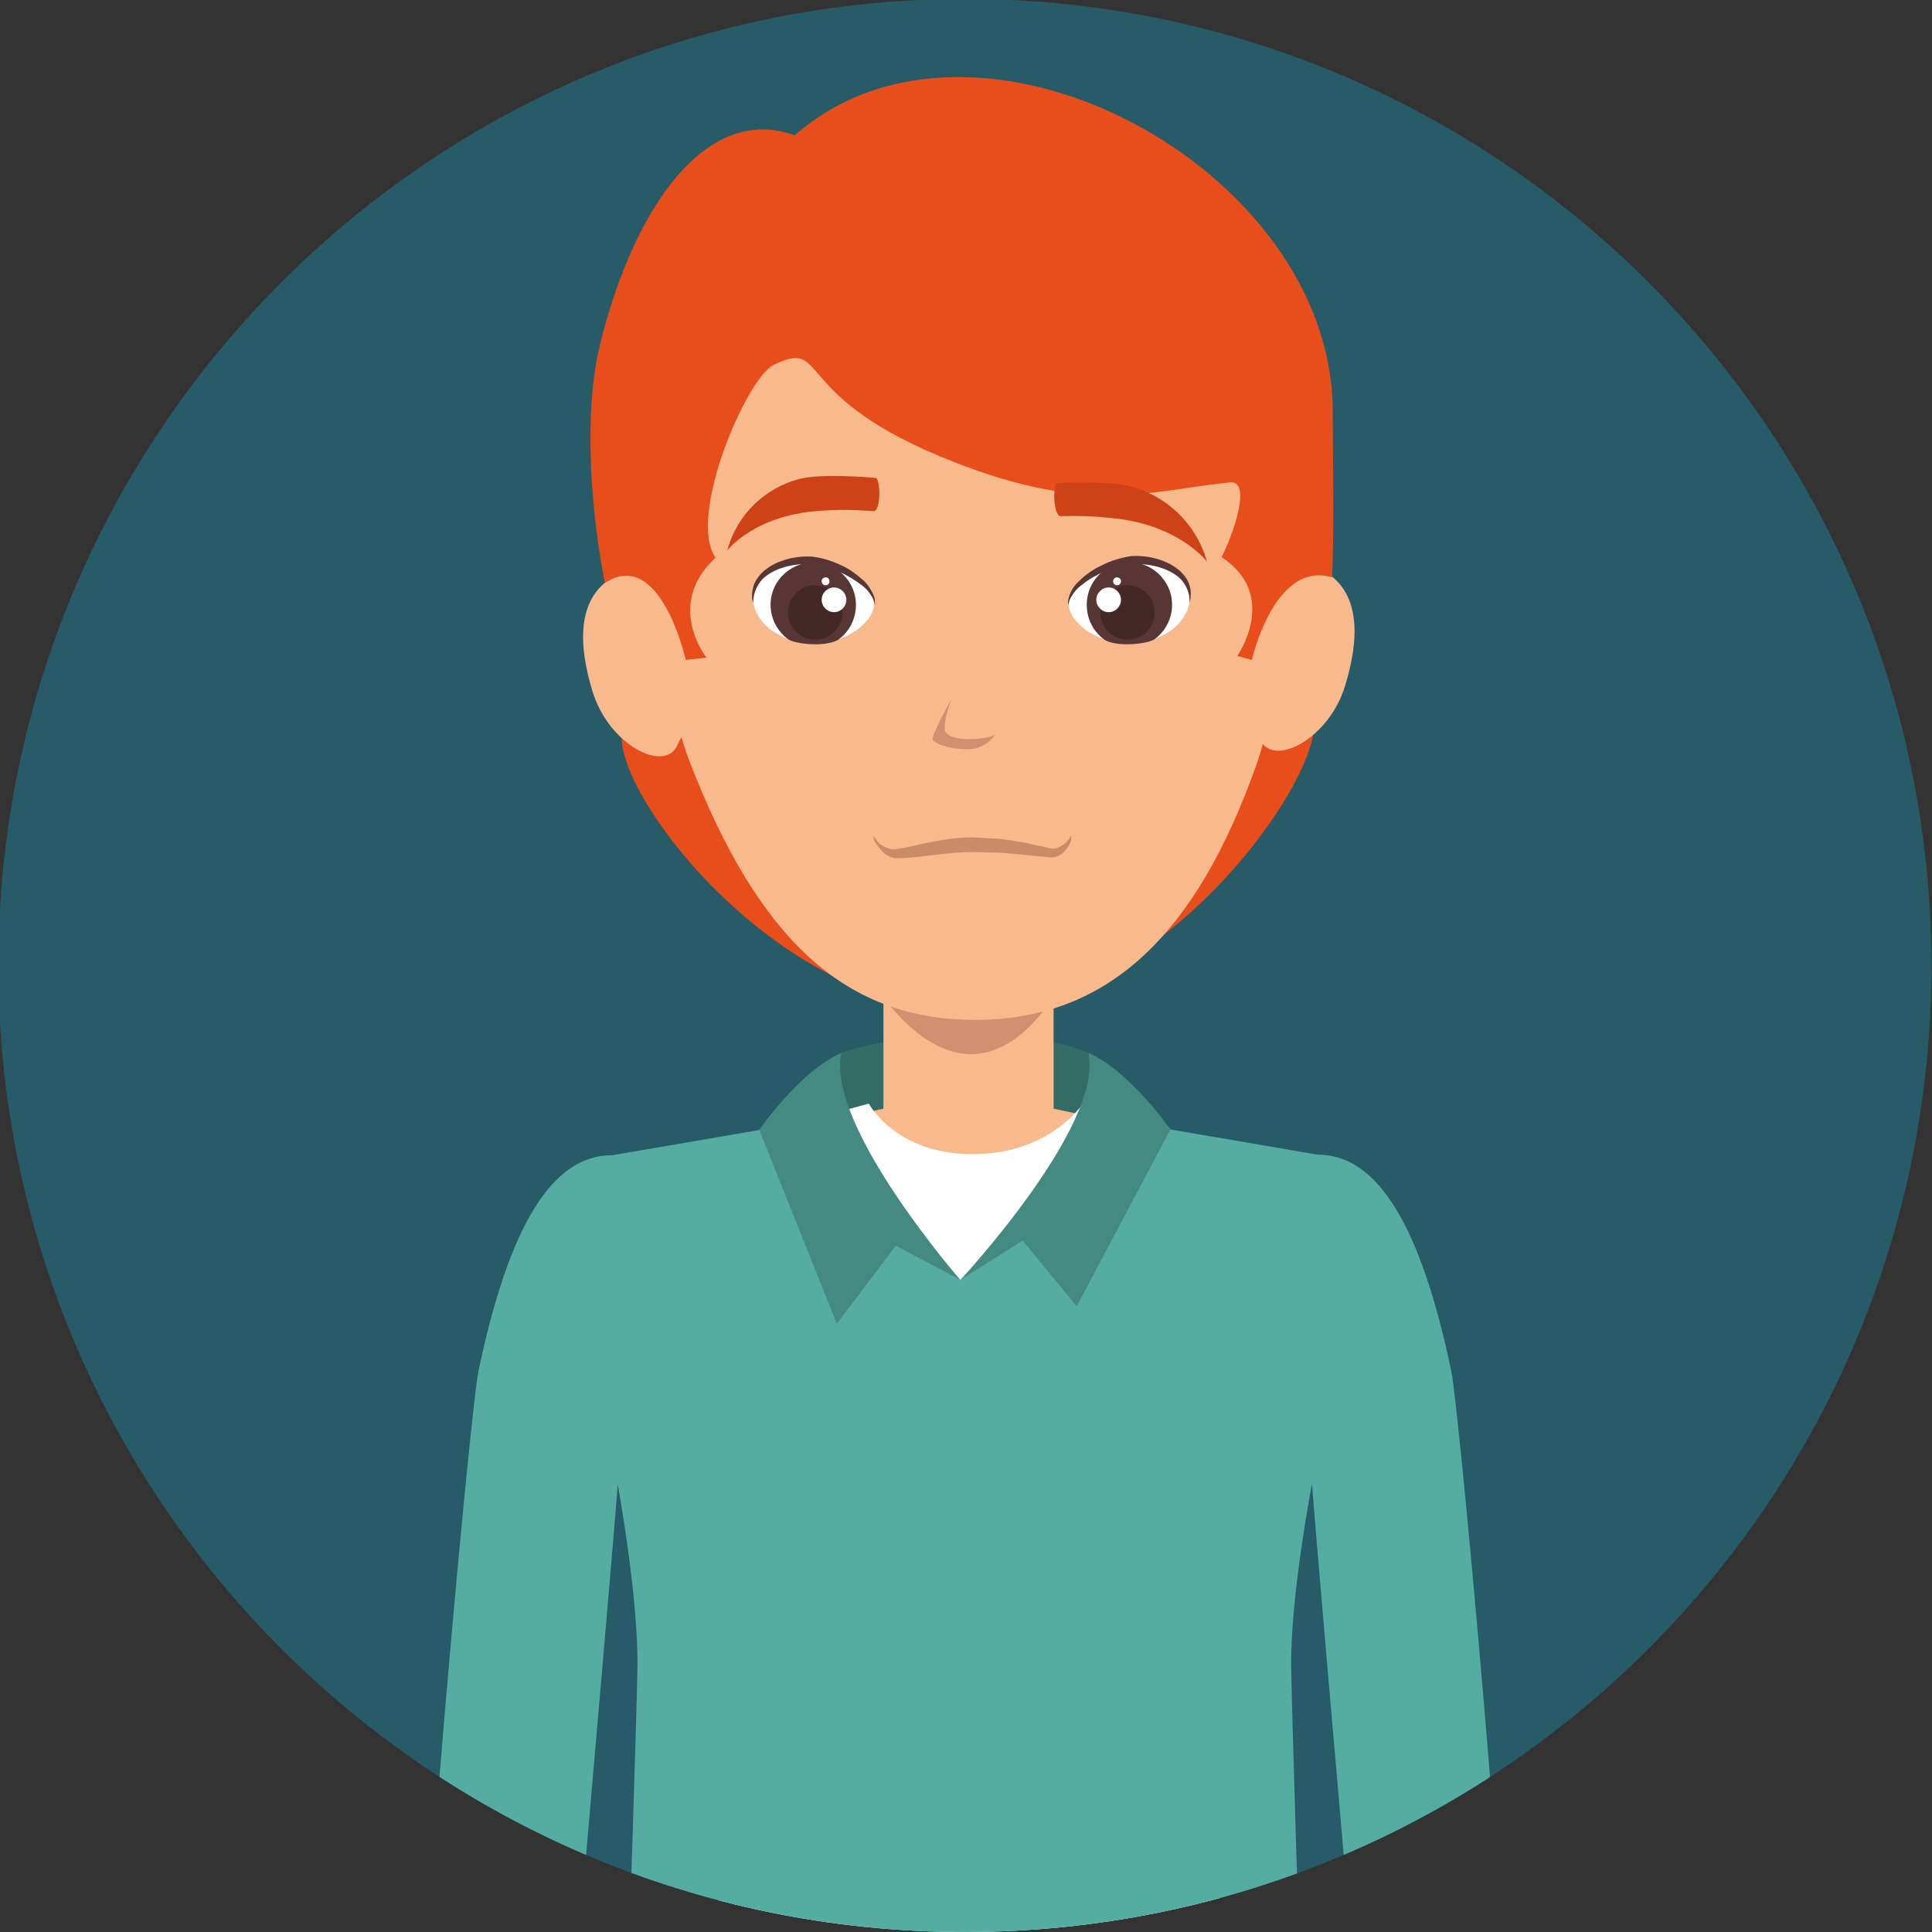
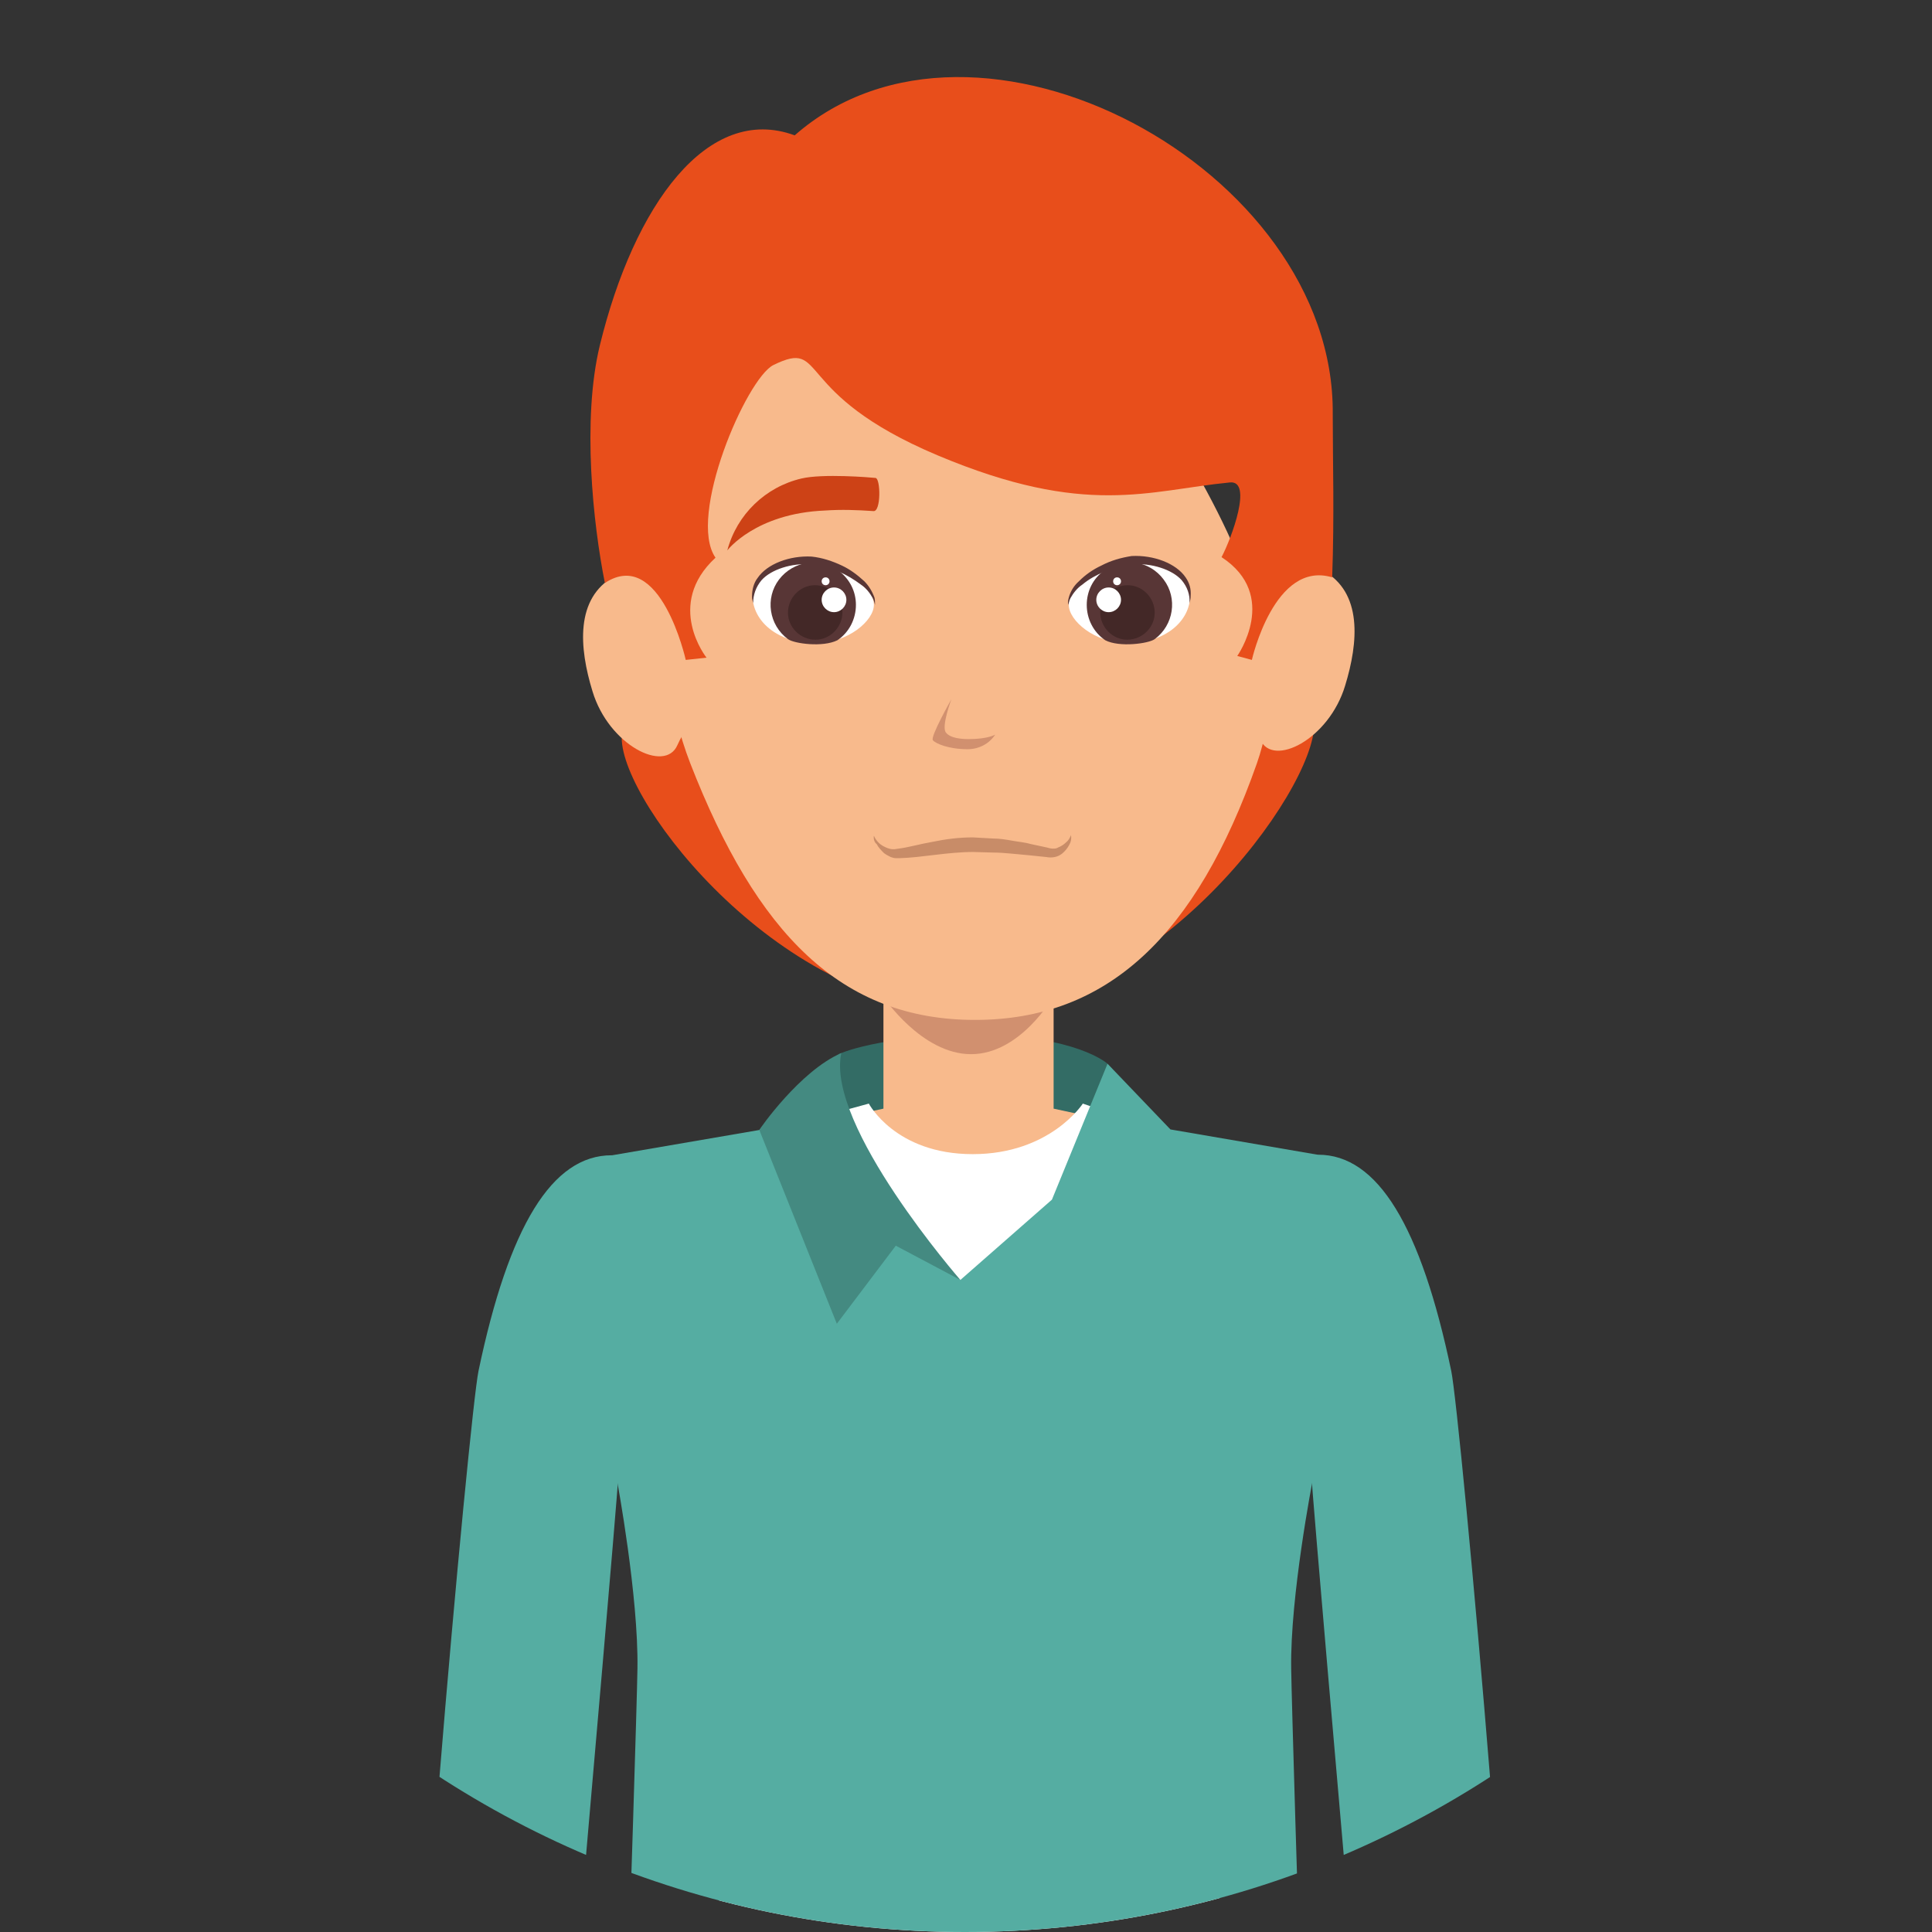
<svg xmlns="http://www.w3.org/2000/svg" xmlns:xlink="http://www.w3.org/1999/xlink" version="1.1" id="Layer_1" x="0px" y="0px" viewBox="0 0 344 344" style="enable-background:new 0 0 344 344;" xml:space="preserve">
  <rect x="0" y="0" width="344" height="344" fill="#333333" stroke="none" />
  <style type="text/css">
	.st0{opacity:0.48;fill:#18859E;}
	.st1{clip-path:url(#SVGID_2_);fill:#E84E1B;}
	.st2{clip-path:url(#SVGID_2_);fill:#336C65;}
	.st3{clip-path:url(#SVGID_2_);fill:#F8BA8C;}
	.st4{clip-path:url(#SVGID_2_);fill:#D1906F;}
	.st5{clip-path:url(#SVGID_2_);fill:#FFFFFF;}
	.st6{clip-path:url(#SVGID_2_);fill:#55ADA2;}
	.st7{clip-path:url(#SVGID_2_);fill:#583636;}
	.st8{clip-path:url(#SVGID_2_);fill:#432827;}
	.st9{clip-path:url(#SVGID_2_);fill:#CD4216;}
	.st10{clip-path:url(#SVGID_2_);fill:#448A81;}
	.st11{clip-path:url(#SVGID_2_);fill:#C88C68;}
</style>
  <title>man1</title>
-   <path class="st0" d="M-0.3,171.9c0-95,77.1-172.1,172.1-172.1c95,0,172.1,77.1,172.1,172.1c0,95-77,172.1-172.1,172.1  C76.8,344-0.3,267-0.3,171.9C-0.3,171.9-0.3,171.9-0.3,171.9z" />
  <g>
    <defs>
      <path id="SVGID_1_" d="M-0.3,171.9c0-95,77.1-172.1,172.1-172.1c95,0,172.1,77.1,172.1,172.1c0,95-77,172.1-172.1,172.1    C76.8,344-0.3,267-0.3,171.9C-0.3,171.9-0.3,171.9-0.3,171.9z" />
    </defs>
    <clipPath id="SVGID_2_">
      <use xlink:href="#SVGID_1_" style="overflow:visible;" />
    </clipPath>
    <path class="st1" d="M110.7,131.4c0,11.9,28.7,48.6,61.8,48.6S234,140.9,234,129s-26.8-11.5-59.9-11.5S110.7,119.6,110.7,131.4z" />
    <path class="st2" d="M144.8,208.8h52.4v-19.4c0,0-5.6-5.1-23.2-5.1s-24.7,3.4-24.7,3.4L144.8,208.8z" />
    <polygon class="st3" points="127.5,249.5 217.4,249.5 225.6,205.6 187.6,197.4 187.6,172.4 157.3,172.4 157.3,197.4 119.3,205.6     " />
    <path class="st4" d="M157.3,177.5c0,0,6.8,10.2,15.6,10.2s14.6-10.2,14.6-10.2v-5.1h-30.2V177.5z" />
-     <path class="st3" d="M223.8,135.9c-10.8,30.7-26.6,45.7-50.2,45.7c-23.9,0-38.9-15.4-50.7-45.7c-8-20.6-3.9-45.7-3.9-45.7   c0-29,8.6-60.2,54.5-60.2s54.5,36.2,54.5,64.3C228.1,94.3,229.4,119.8,223.8,135.9z" />
+     <path class="st3" d="M223.8,135.9c-10.8,30.7-26.6,45.7-50.2,45.7c-23.9,0-38.9-15.4-50.7-45.7c-8-20.6-3.9-45.7-3.9-45.7   c0-29,8.6-60.2,54.5-60.2C228.1,94.3,229.4,119.8,223.8,135.9z" />
    <path class="st3" d="M105.5,123.1c2.9,9.6,12.9,14.6,15.1,9.6s6.6-7.6,5.2-15.7s-11.8-16.9-16.4-14.4   C102.4,106.5,103.1,115.3,105.5,123.1z" />
    <path class="st3" d="M239.5,122.1c-2.9,9.6-12.9,14.6-15.1,9.6s-6.6-7.6-5.2-15.7s11.8-16.9,16.4-14.4   C242.6,105.5,241.9,114.3,239.5,122.1z" />
    <path class="st1" d="M222.9,117.5c0,0,4-17.8,14.3-14.7c0.4-11.2,0.1-20.3,0.1-29.1c0.4-43.7-63.5-78-95.8-49.6   c-15.5-5.7-28.6,12.4-34.7,37.4c-3.2,13.2-1.2,31.8,0.9,42.3c9.9-6.5,14.4,13.7,14.4,13.7l3.7-0.4c0,0-7.5-9.4,1.6-17.8   c-5.1-7.3,5.5-31.9,10.3-34.3c9.8-4.8,2.9,5,29.3,16.1s37.5,6.2,52,4.8c4.1-0.4,0.3,9.9-1.5,13.3c10.4,6.8,2.8,17.6,2.8,17.6   L222.9,117.5z" />
    <path class="st5" d="M127.5,393h90l-0.9-188.4l-23.8-8.1c0,0-5.8,9-19.6,9s-18.5-9-18.5-9l-25.6,7L127.5,393z" />
    <path class="st6" d="M258.4,244.1c1.6,7.6,13,132.8,12.3,167.5c-2.1,4.1-21.6,11.9-24,8.8c-3.3-46.9-13.9-160.2-13.9-168.2   c0-10.6-8.7-46.6,1.9-46.6S253,218.3,258.4,244.1z" />
    <path class="st6" d="M233.7,263.7l0.9-58.1l-26.2-4.5l-11.2-11.7l-9.9,24.2L171,227.9l-12.6-10.5l-12-27.9l-11.2,11.7l-26.2,4.5   l0.9,58.1c0,0,3.8,20.4,3.6,33.3s-4.5,141-4.5,141s23.9,8.5,64.4,8.5s60.7-11.5,60.7-11.5s-4-125.1-4.2-138   S233.7,263.7,233.7,263.7z" />
    <path class="st6" d="M85.2,244.1c-1.6,7.6-13.1,132.6-12.3,167.4c2.1,4.1,21.7,12.1,24,9c3.3-46.9,13.9-160.2,13.9-168.2   c0-10.6,8.7-46.6-1.9-46.6S90.6,218.3,85.2,244.1z" />
    <path class="st5" d="M155.6,107.7c0,2.8-4.6,6.8-10.4,6.8c-7,0-11.2-4.1-11.2-8.4s6.1-7.2,11.2-6.3   C150.9,101,155.6,104.7,155.6,107.7z" />
    <path class="st7" d="M152.4,107.7c0,2.5-1.2,4.9-3.3,6.3c-2.6,1.3-7.7,0.6-8.8-0.2c-3.4-2.5-4.1-7.3-1.6-10.6s7.3-4.1,10.6-1.6   C151.3,103.1,152.4,105.3,152.4,107.7L152.4,107.7z" />
    <path class="st7" d="M134.1,107.4c-0.1-0.4-0.2-0.8-0.2-1.2c0-1.2,0.3-2.4,1-3.3c1.7-2.5,5.7-4,9.6-3.8c1.9,0.2,3.7,0.8,5.4,1.6   c1.5,0.7,2.8,1.7,4,2.8c0.8,0.8,1.4,1.8,1.8,2.9c0.1,0.4,0.1,0.9,0.1,1.3c-0.1-0.4-0.2-0.8-0.4-1.2c-0.5-0.9-1.2-1.8-2.1-2.4   c-1.2-0.9-2.5-1.7-3.9-2.3c-1.6-0.7-3.3-1.1-5-1.3c-3.4-0.3-7.1,0.9-8.8,2.8C134.6,104.5,134.1,105.9,134.1,107.4z" />
    <path class="st8" d="M150,109c0,2.7-2.2,4.9-4.8,4.9c-2.7,0-4.9-2.2-4.9-4.8c0-2.7,2.2-4.9,4.8-4.9c0,0,0,0,0,0   C147.8,104.2,150,106.3,150,109z" />
    <path class="st5" d="M146.3,106.8c0,1.2,1,2.2,2.2,2.2s2.2-1,2.2-2.2c0-1.2-1-2.2-2.2-2.2S146.3,105.6,146.3,106.8L146.3,106.8z" />
    <path class="st5" d="M147.7,103.5c0,0.4-0.3,0.7-0.7,0.7c-0.4,0-0.7-0.3-0.7-0.7c0-0.4,0.3-0.7,0.7-0.7c0,0,0,0,0,0   C147.4,102.8,147.7,103.1,147.7,103.5z" />
    <path class="st5" d="M190.3,107.7c0,2.8,4.6,6.8,10.4,6.8c7,0,11.2-4.1,11.2-8.4s-6.1-7.2-11.2-6.3   C195,101,190.3,104.7,190.3,107.7z" />
    <path class="st7" d="M193.5,107.7c0,2.5,1.2,4.9,3.3,6.3c2.5,1.3,7.7,0.6,8.8-0.2c3.4-2.5,4.1-7.3,1.6-10.6   c-2.5-3.4-7.3-4.1-10.6-1.6C194.6,103,193.5,105.3,193.5,107.7z" />
    <path class="st7" d="M211.8,107.4c0.1-1.5-0.4-2.9-1.4-4.1c-1.7-1.9-5.4-3.1-8.8-2.8c-1.7,0.2-3.4,0.7-5,1.3   c-1.4,0.6-2.7,1.3-3.9,2.3c-0.9,0.6-1.6,1.5-2.1,2.4c-0.2,0.4-0.3,0.8-0.4,1.2c-0.1-0.4,0-0.9,0.1-1.3c0.3-1.1,0.9-2.1,1.8-2.9   c1.2-1.2,2.5-2.1,4-2.8c1.7-0.9,3.5-1.4,5.4-1.7c3.9-0.2,7.9,1.3,9.6,3.8c0.7,1,1,2.1,0.9,3.3C212,106.6,211.9,107,211.8,107.4z" />
    <path class="st8" d="M195.9,109c0,2.7,2.2,4.9,4.8,4.9c2.7,0,4.9-2.2,4.9-4.8c0-2.7-2.2-4.9-4.8-4.9c0,0,0,0,0,0   C198.1,104.2,195.9,106.3,195.9,109z" />
    <path class="st5" d="M199.6,106.8c0,1.2-1,2.2-2.2,2.2s-2.2-1-2.2-2.2c0-1.2,1-2.2,2.2-2.2S199.6,105.6,199.6,106.8L199.6,106.8z" />
    <path class="st5" d="M198.2,103.5c0,0.4,0.3,0.7,0.7,0.7c0.4,0,0.7-0.3,0.7-0.7c0-0.4-0.3-0.7-0.7-0.7c0,0,0,0,0,0   C198.5,102.8,198.2,103.1,198.2,103.5L198.2,103.5z" />
    <path class="st9" d="M129.5,98c0,0,5-6.6,17.4-7.1c2.9-0.2,5.7-0.1,8.6,0.1c1.4,0.2,1.3-5.8,0.4-5.9s-9.4-0.8-13.2,0.1   C136.3,86.7,131.2,91.6,129.5,98z" />
-     <path class="st9" d="M214.9,100c0,0-5.1-6.8-17.4-7.8c-2.8-0.3-5.7-0.4-8.6-0.3c-1.4,0.1-1.5-5.9-0.6-5.9s9.2-0.4,13,0.6   C208,88.4,213.1,93.5,214.9,100z" />
    <path class="st4" d="M177.2,130.8c-1.1,1.7-3,2.6-4.9,2.6c-3.4,0-5.7-1-6.2-1.6s3.3-7.3,3.3-7.3s-1.8,4.8-1,5.9s3,1.2,4.1,1.2   C175.9,131.6,177.2,130.8,177.2,130.8z" />
-     <path class="st10" d="M193.8,187.5c2.8,12.9-22.8,40.4-22.8,40.4l11.1-7l9.6,11.7l16.7-31.5C208.4,201.1,201.2,190.7,193.8,187.5z" />
    <path class="st10" d="M149.8,187.5c-2.8,12.9,21.2,40.4,21.2,40.4l-11.5-6.1L149,235.7l-13.8-34.5   C135.2,201.1,142.4,190.7,149.8,187.5z" />
    <path class="st11" d="M155.6,148.8c0.2,0.5,0.5,0.9,0.9,1.3c0.4,0.4,1,0.7,1.5,0.9c0.3,0.1,0.6,0.2,0.9,0.2c0.1,0,0.2,0,0.4,0   l0.7-0.1c1.7-0.2,3.7-0.8,6-1.2c2.4-0.5,4.8-0.8,7.2-0.8l3.6,0.2c1.2,0,2.4,0.2,3.5,0.4c1.1,0.2,2.3,0.3,3.3,0.6l2.8,0.6   c0.3,0.1,0.7,0.2,1.1,0.2c0.3,0,0.6,0,0.9-0.2c0.5-0.2,1-0.5,1.4-0.9c0.4-0.3,0.7-0.8,0.9-1.3c0.1,0.6,0,1.2-0.3,1.7   c-0.3,0.6-0.8,1.2-1.3,1.6c-0.4,0.3-0.8,0.5-1.3,0.6c-0.5,0.1-1,0.1-1.5,0l-2.9-0.3l-3.2-0.3c-1.1-0.1-2.2-0.2-3.4-0.2l-3.5-0.1   c-4.6,0-9.2,1-13.1,1.1h-0.7c-0.3,0-0.6-0.1-0.9-0.2c-0.4-0.2-0.8-0.4-1.2-0.7c-0.5-0.5-1-1-1.3-1.6   C155.7,150,155.5,149.4,155.6,148.8z" />
  </g>
</svg>